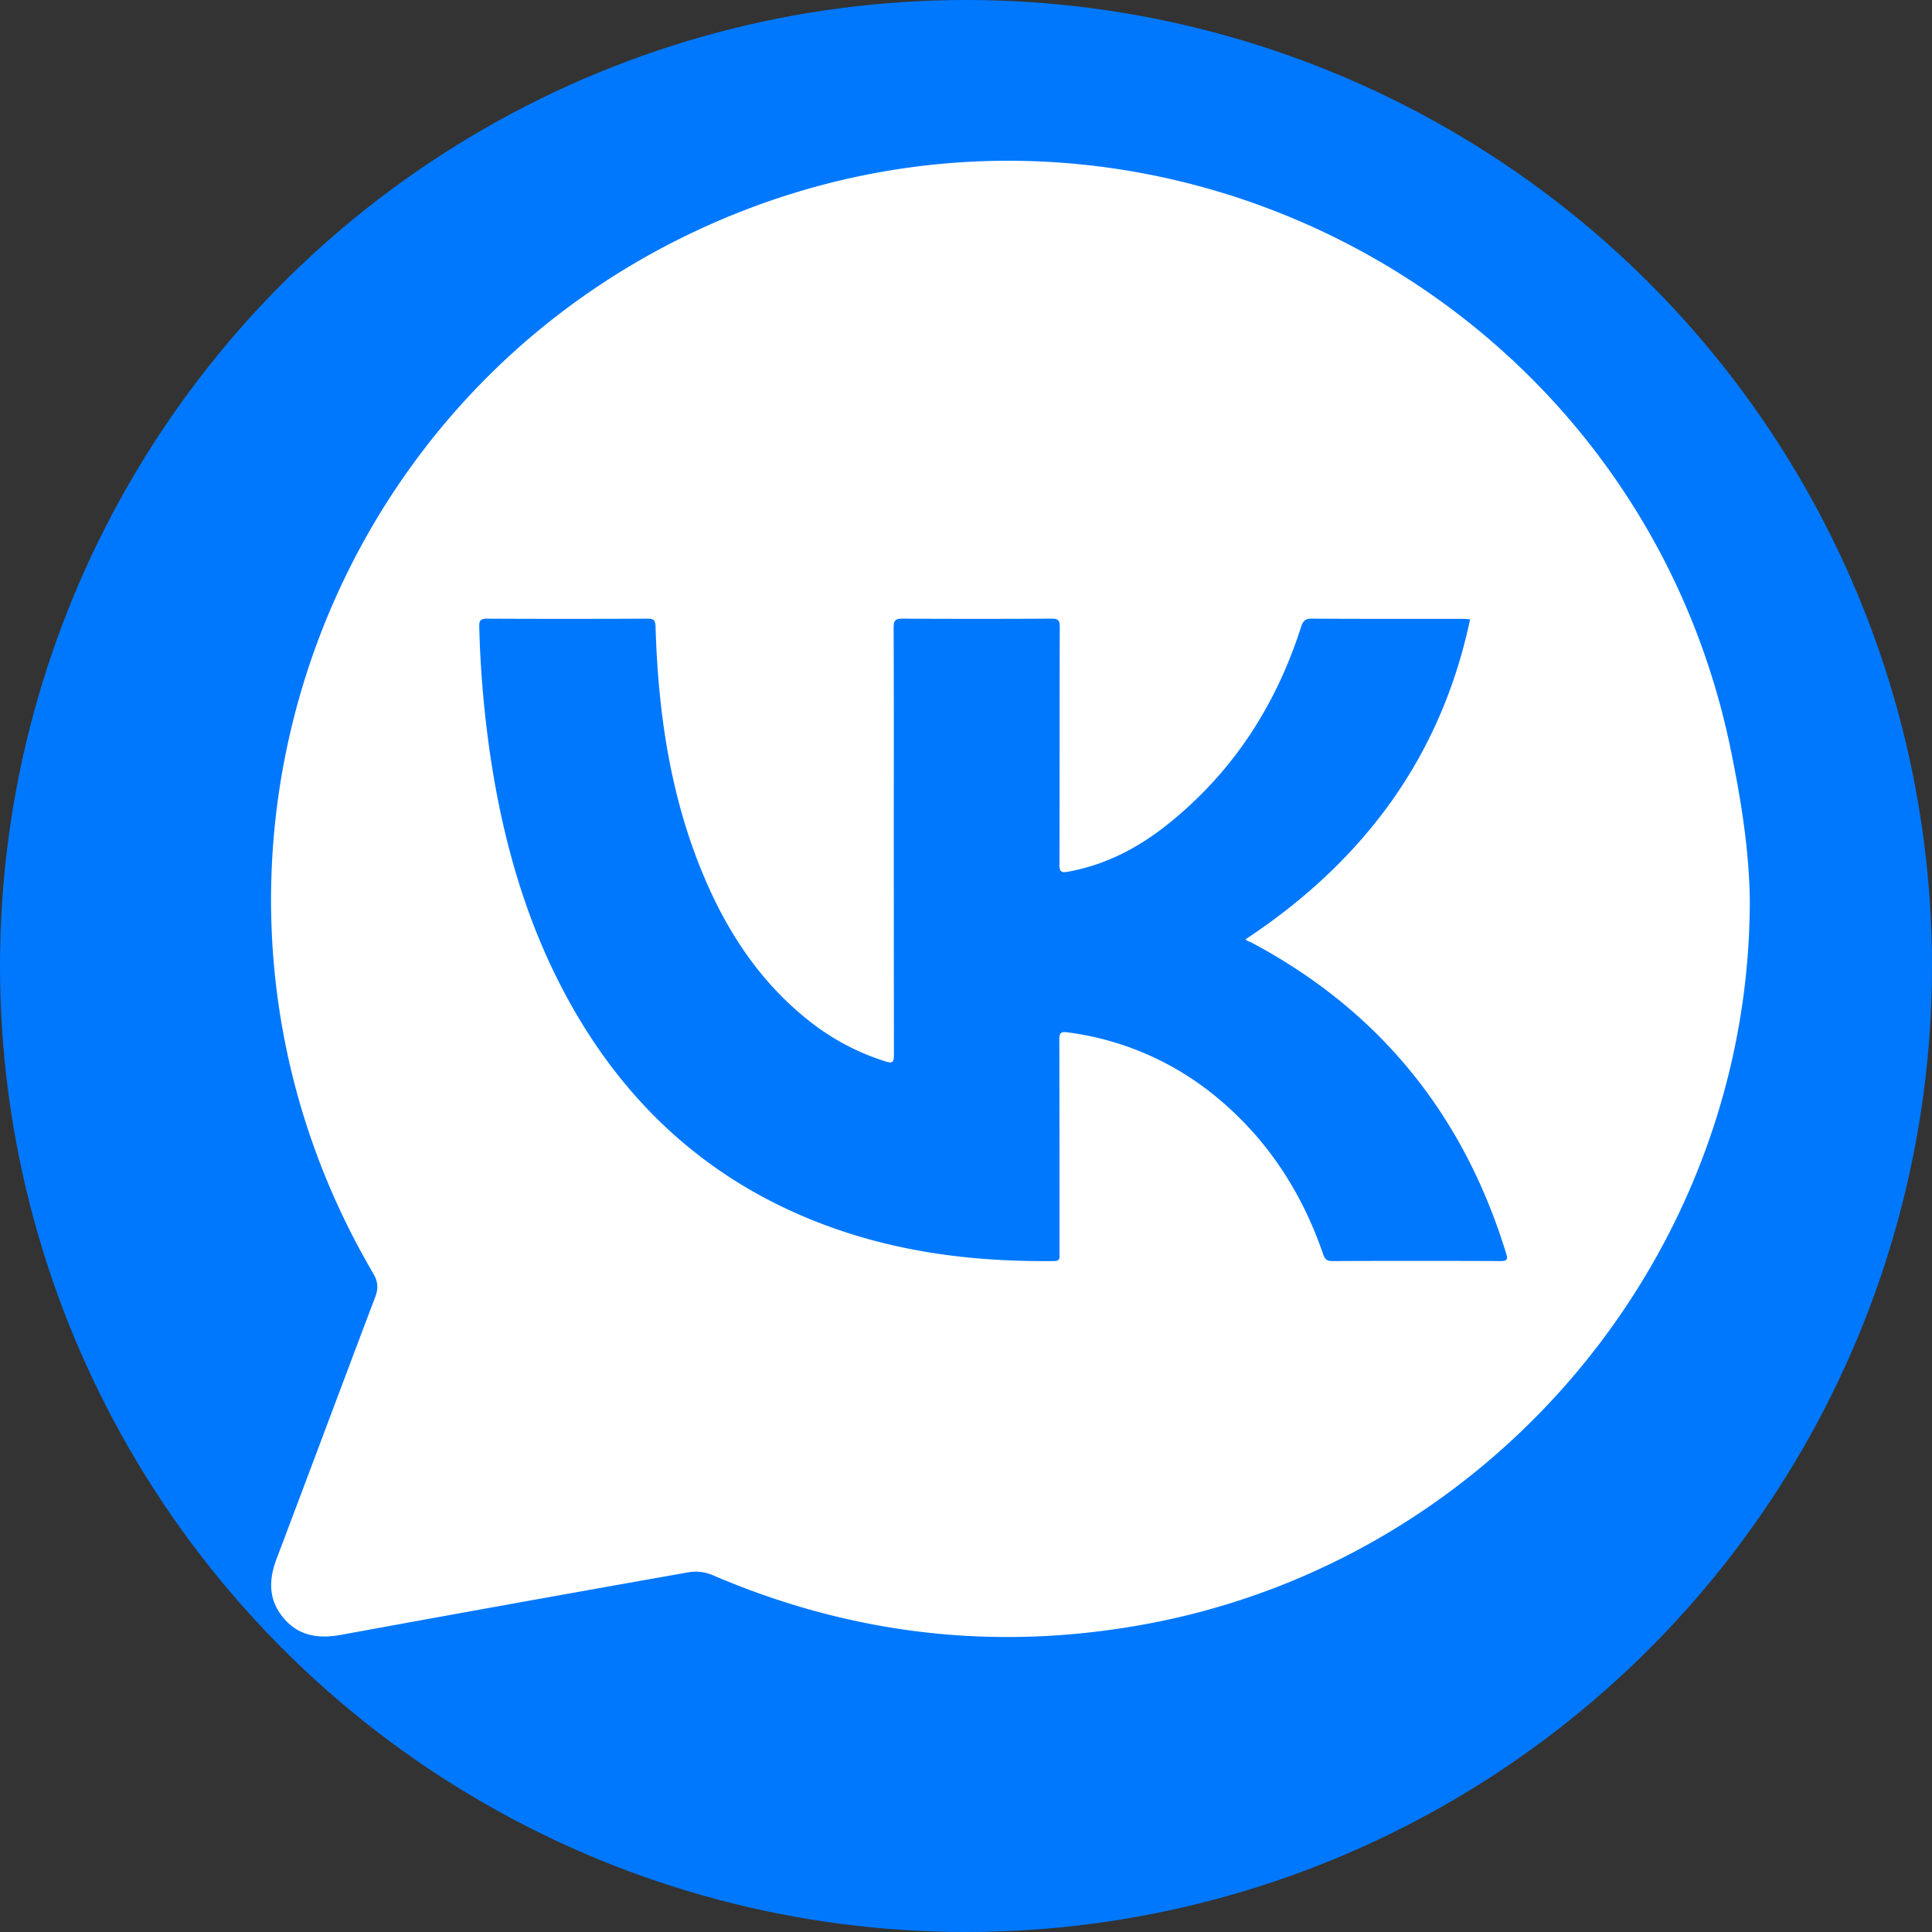
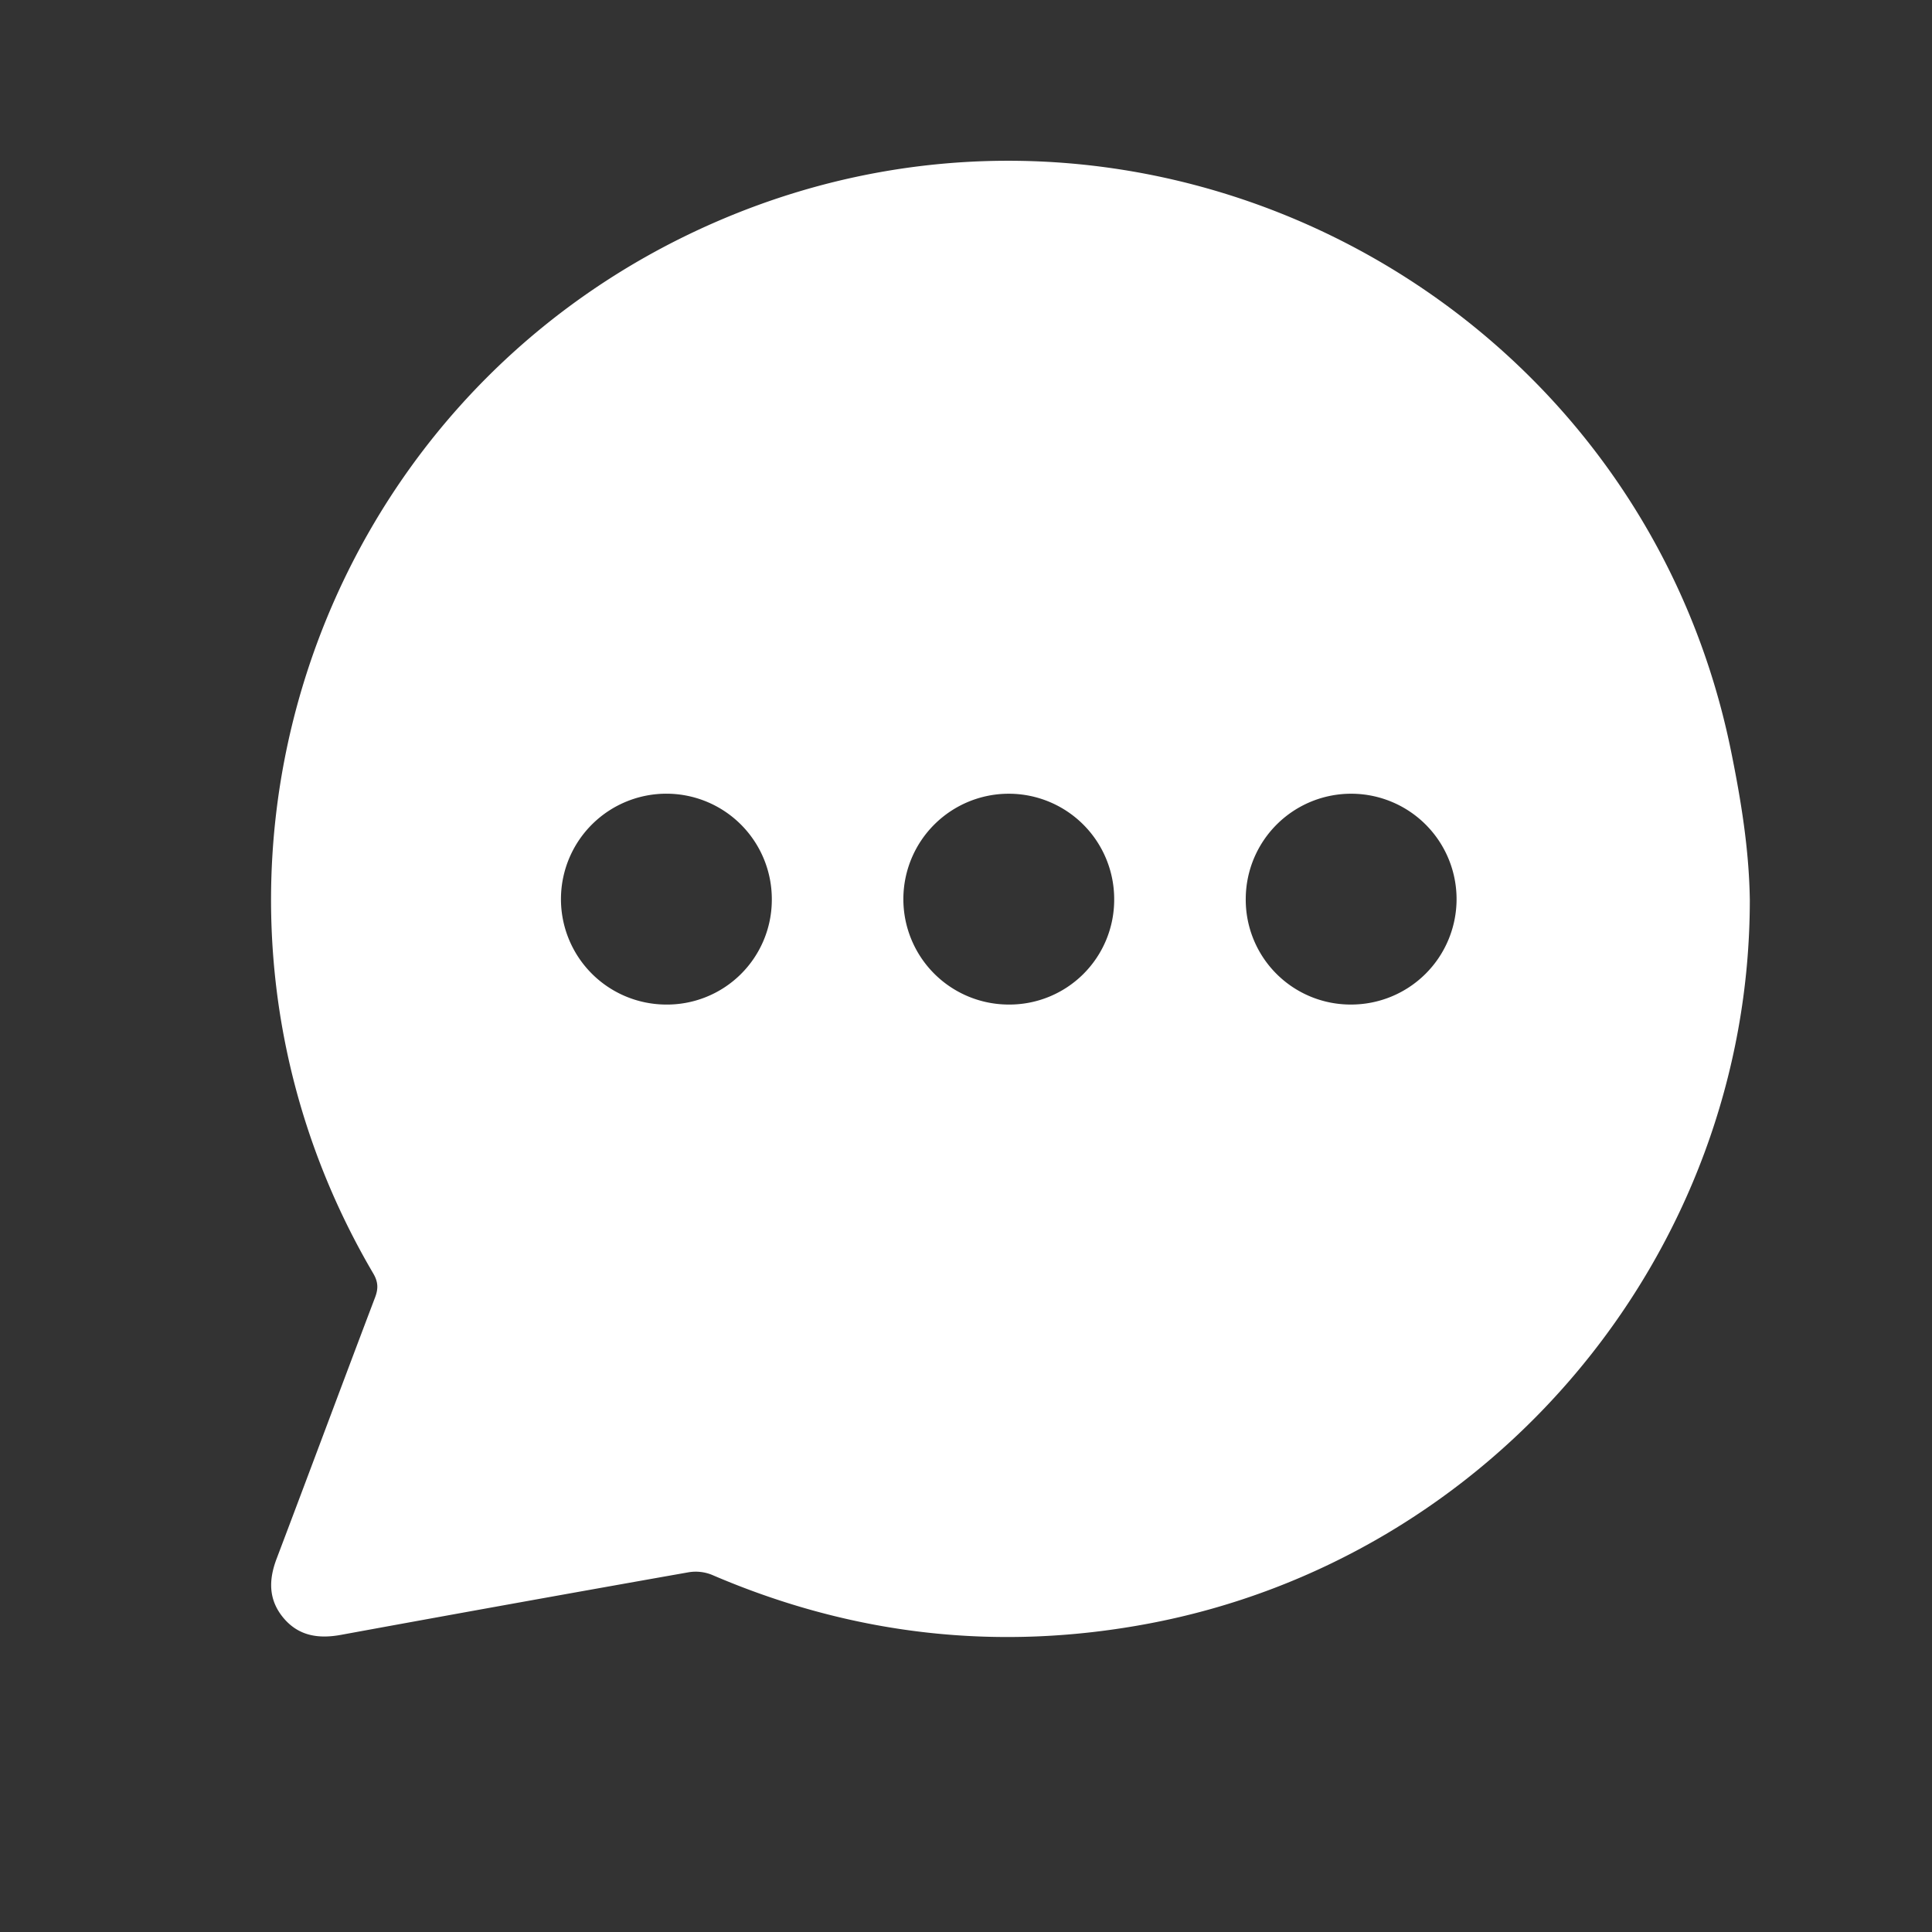
<svg xmlns="http://www.w3.org/2000/svg" id="Мессенджеры" viewBox="0 0 1000 1000">
  <rect x="0" y="0" width="1000" height="1000" fill="#333333" stroke="none" />
  <defs>
    <style>.cls-1{fill:#0078fe;}.cls-2{fill:#fff;}</style>
  </defs>
  <g id="ВК_Сообщение" data-name="ВК Сообщение">
    <g id="_02" data-name="02">
-       <circle class="cls-1" cx="500" cy="500" r="500" />
      <path class="cls-2" d="M905.39,465.51c.05,182.83-132.5,341.23-311.71,374.75-77.61,14.51-152.81,5.91-225.42-25.31a22.43,22.43,0,0,0-12.07-1.37Q266.12,829.51,176.12,846c-11.63,2.12-22,.6-29.9-9-7.62-9.3-7.49-19.49-3.38-30.35,17.09-45.09,33.9-90.28,51-135.35,1.76-4.62,1.56-8.12-1-12.45C76.33,460.38,159.79,205.52,371.09,114.29c221.78-95.74,476.59,37.4,524.65,274.58,5.09,25.12,9.26,50.47,9.65,76.59C905.31,465.61,905.37,465.08,905.39,465.51Zm-506.21,0a54.57,54.57,0,1,0-55.27,54.23A54.25,54.25,0,0,0,399.18,465.51Zm177.21-.29a54.56,54.56,0,1,0-55,54.52A54.23,54.23,0,0,0,576.39,465.22Zm122.52,54.52a54.56,54.56,0,1,0-54.42-55.07A54.28,54.28,0,0,0,698.91,519.74Z" transform="translate(0.31 0.21)" />
-       <ellipse class="cls-2" cx="522.81" cy="465.21" rx="323.5" ry="318" />
-       <path class="cls-1" d="M647.49,487.68c-1.12-.6-2.49-.83-3.07-1.72,60.43-40,101-93.66,116.19-165.63-1.49-.11-2.4-.23-3.31-.23-26.21,0-52.41.07-78.62-.1-3.47,0-4.55,1.15-5.57,4.32C660,365.35,637.36,400.09,603.4,427c-15.09,11.94-31.85,20.57-51,24-3.55.64-4.36-.14-4.35-3.78.14-41,0-82,.18-122.92,0-3.62-1-4.32-4.4-4.3q-38.52.23-77,0c-3.64,0-4.61.92-4.59,4.58.14,33.26.08,66.51.08,99.77q0,60.86.07,121.72c0,3.64-.87,4.18-4.24,3.14a122.21,122.21,0,0,1-40.82-21.94c-24.75-19.93-41.53-45.65-53.63-74.66C346.5,411.52,340.33,368.3,339,324.17c-.09-3.26-.86-4.18-4.18-4.16q-41.5.21-83,0c-3.36,0-4.16.87-4.07,4.19a550.42,550.42,0,0,0,7.28,76.56c6.78,40.07,18.31,78.6,37.68,114.5,31.14,57.74,76.94,98.65,139.19,120.48,36.71,12.87,74.69,17.21,113.39,16.77,3.35,0,2.78-1.93,2.78-3.85,0-37,0-74-.07-110.95,0-3.19.76-4,4-3.61a151.21,151.21,0,0,1,77.54,33.71c26.21,21.67,44,49.15,55,81.12.84,2.45,1.75,3.59,4.63,3.58q43.7-.18,87.4,0c3,0,3.68-.72,2.8-3.61C757.42,577.11,713.93,523,647.49,487.68Z" transform="translate(0.31 0.21)" />
    </g>
  </g>
</svg>